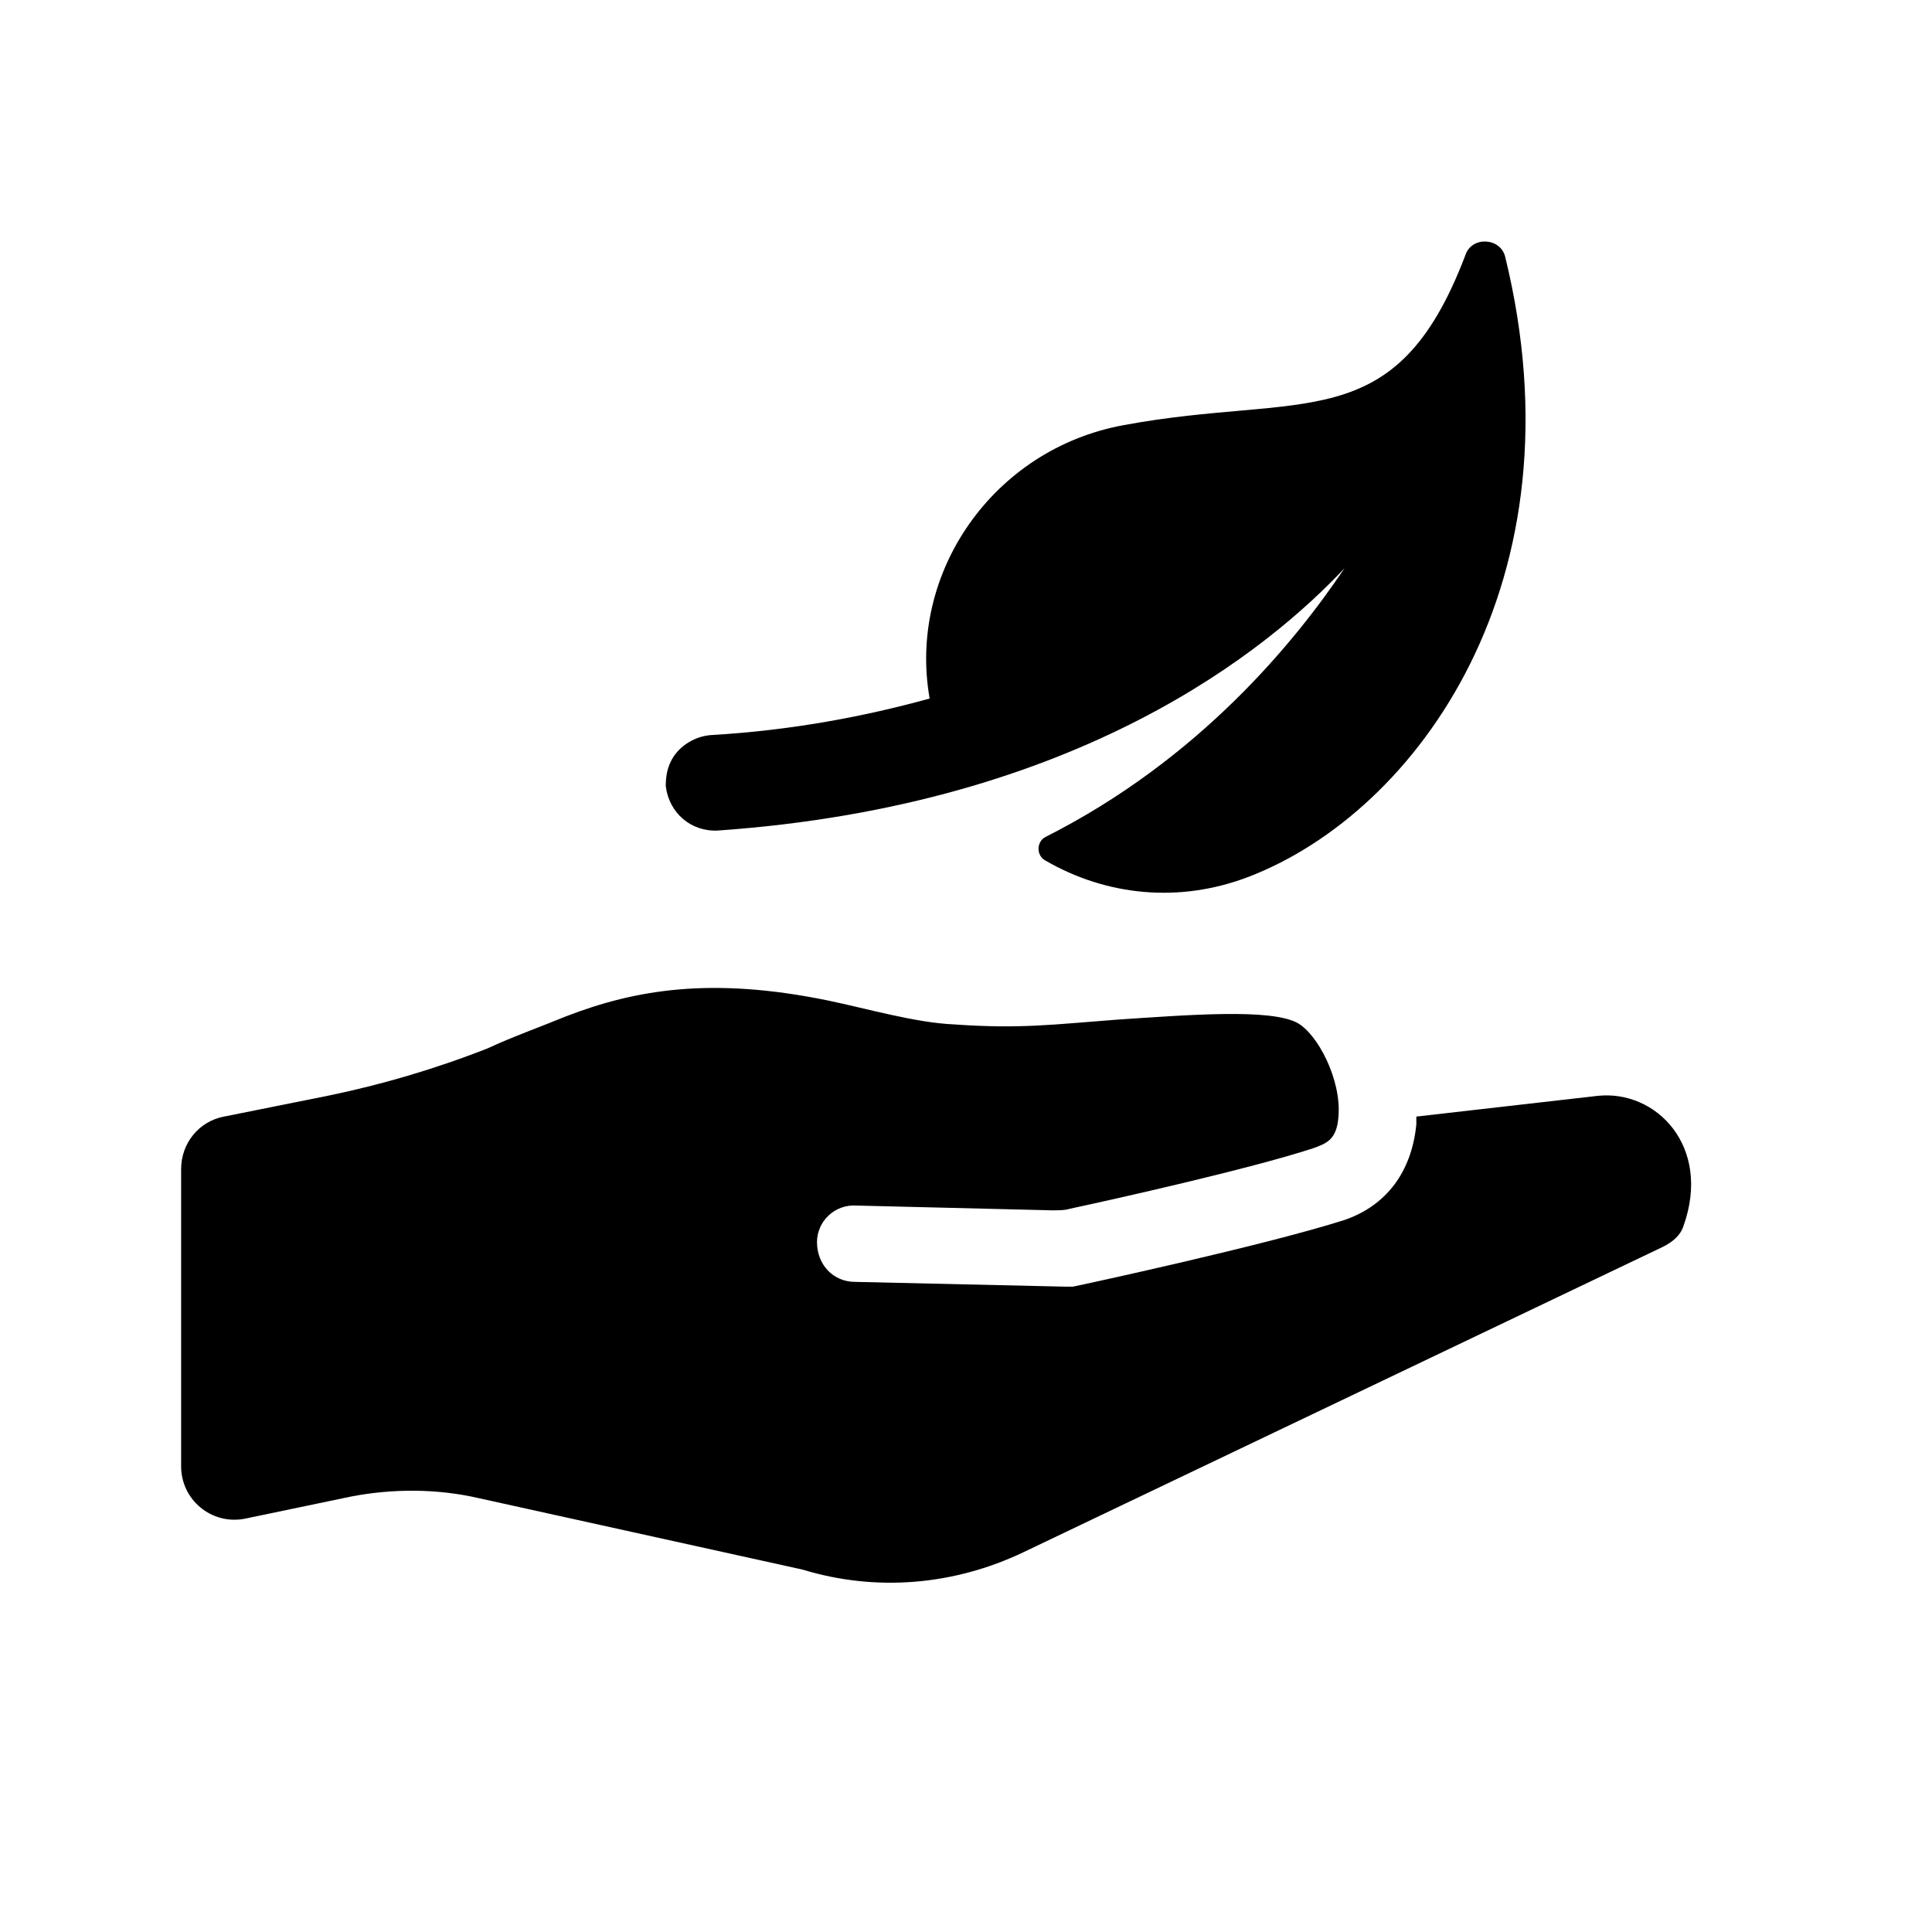
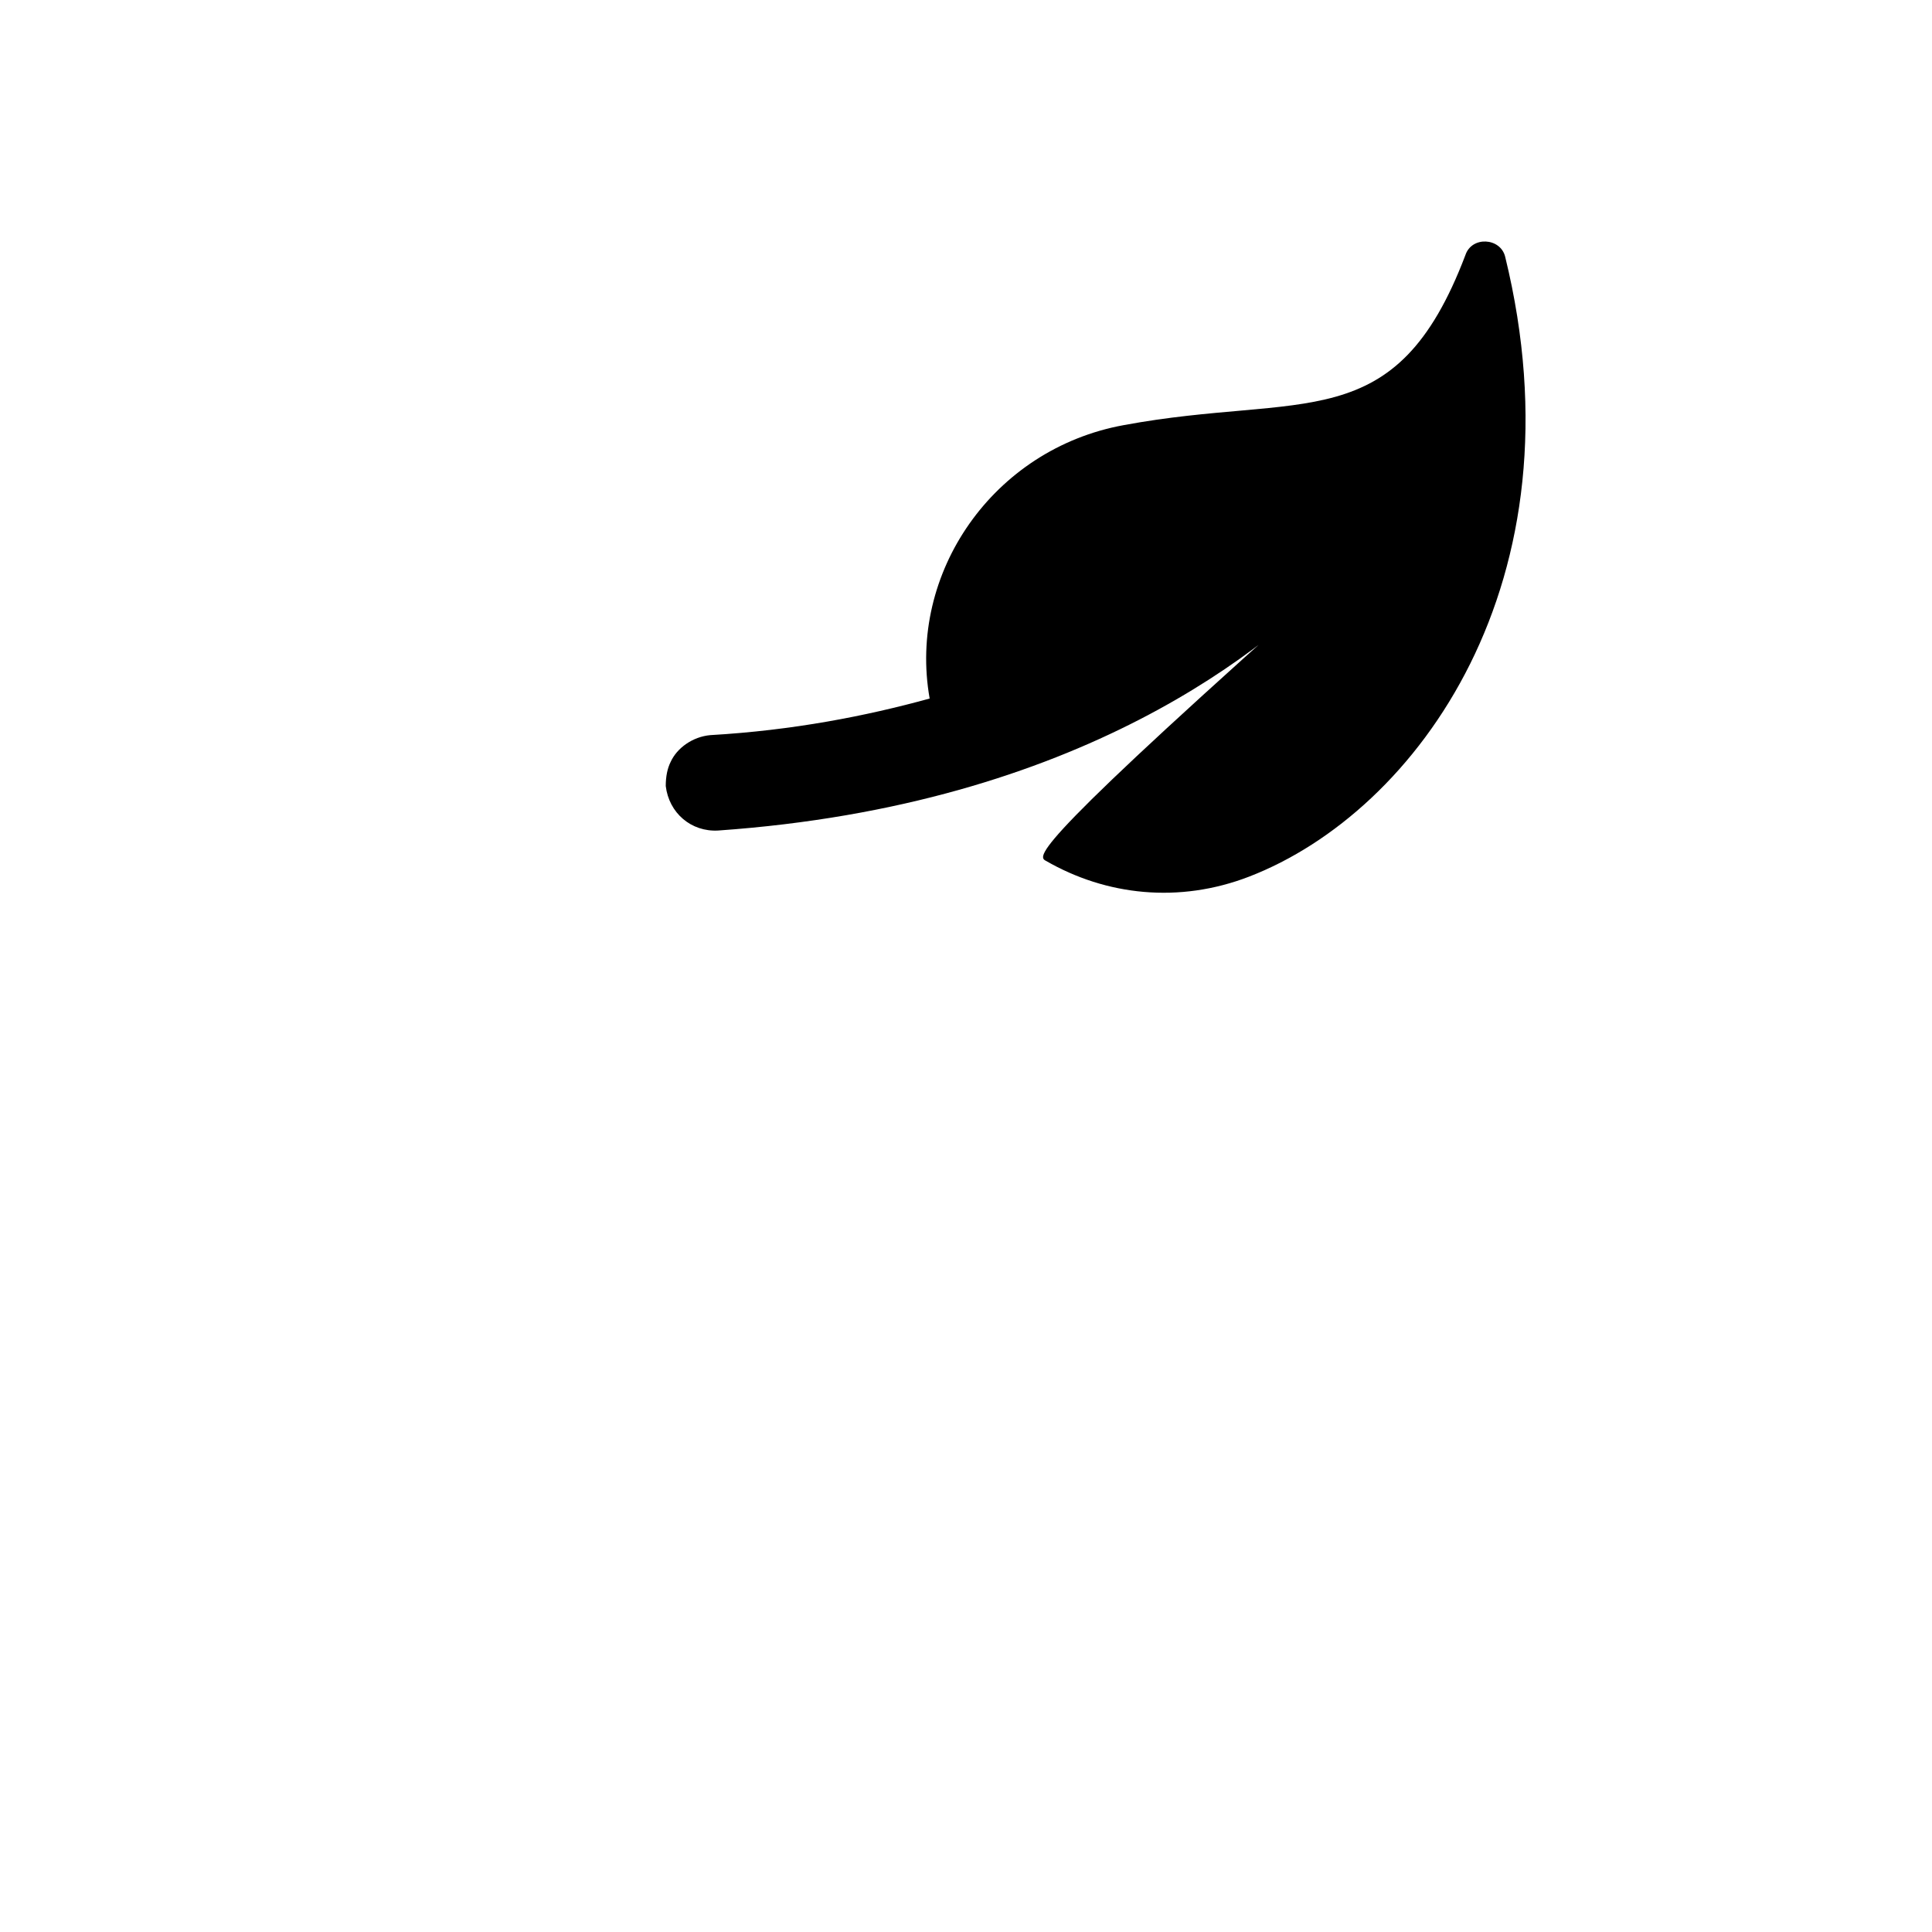
<svg xmlns="http://www.w3.org/2000/svg" width="32" height="32" viewBox="0 0 32 32" fill="none">
-   <path d="M26.46 18.151L23.459 18.494C23.459 18.546 23.459 18.599 23.459 18.625C23.38 19.415 22.959 19.968 22.274 20.205C20.957 20.627 17.903 21.285 17.771 21.311C17.719 21.311 17.692 21.311 17.64 21.311L14.164 21.232C13.796 21.232 13.532 20.942 13.532 20.574C13.532 20.232 13.822 19.942 14.191 19.968L17.429 20.047C17.534 20.047 17.64 20.047 17.719 20.021C18.456 19.863 20.694 19.363 21.747 19.02C21.958 18.941 22.142 18.889 22.169 18.494C22.221 17.888 21.826 17.125 21.484 16.94C21.036 16.703 19.694 16.809 18.509 16.888C17.455 16.967 16.902 17.046 15.797 16.967C15.165 16.94 14.348 16.703 13.716 16.572C11.794 16.177 10.53 16.387 9.372 16.835C8.924 17.019 8.477 17.177 8.082 17.362C7.213 17.704 6.318 17.967 5.422 18.151L3.711 18.494C3.29 18.573 3 18.941 3 19.363V24.287C3 24.839 3.5 25.261 4.053 25.155L5.817 24.787C6.502 24.655 7.239 24.655 7.924 24.813L13.295 25.998C14.506 26.367 15.797 26.261 16.955 25.708L27.54 20.653C27.698 20.574 27.83 20.469 27.882 20.311C28.356 18.994 27.435 18.046 26.46 18.151Z" fill="black" />
-   <path d="M11.896 13.756C17.9 13.335 21.033 10.728 22.27 9.411C21.454 10.623 19.874 12.571 17.32 13.861C17.162 13.94 17.162 14.177 17.32 14.256C18.321 14.835 19.532 14.967 20.691 14.519C23.482 13.44 26.246 9.622 24.93 4.251C24.851 3.935 24.377 3.908 24.272 4.224C23.113 7.279 21.586 6.489 18.61 7.042C16.451 7.437 15.03 9.49 15.398 11.57C14.345 11.86 13.134 12.097 11.765 12.176C11.475 12.202 11.212 12.387 11.106 12.624C11.054 12.729 11.027 12.861 11.027 13.019C11.08 13.466 11.449 13.782 11.896 13.756Z" fill="black" />
+   <path d="M11.896 13.756C17.9 13.335 21.033 10.728 22.27 9.411C17.162 13.94 17.162 14.177 17.32 14.256C18.321 14.835 19.532 14.967 20.691 14.519C23.482 13.44 26.246 9.622 24.93 4.251C24.851 3.935 24.377 3.908 24.272 4.224C23.113 7.279 21.586 6.489 18.61 7.042C16.451 7.437 15.03 9.49 15.398 11.57C14.345 11.86 13.134 12.097 11.765 12.176C11.475 12.202 11.212 12.387 11.106 12.624C11.054 12.729 11.027 12.861 11.027 13.019C11.08 13.466 11.449 13.782 11.896 13.756Z" fill="black" />
</svg>